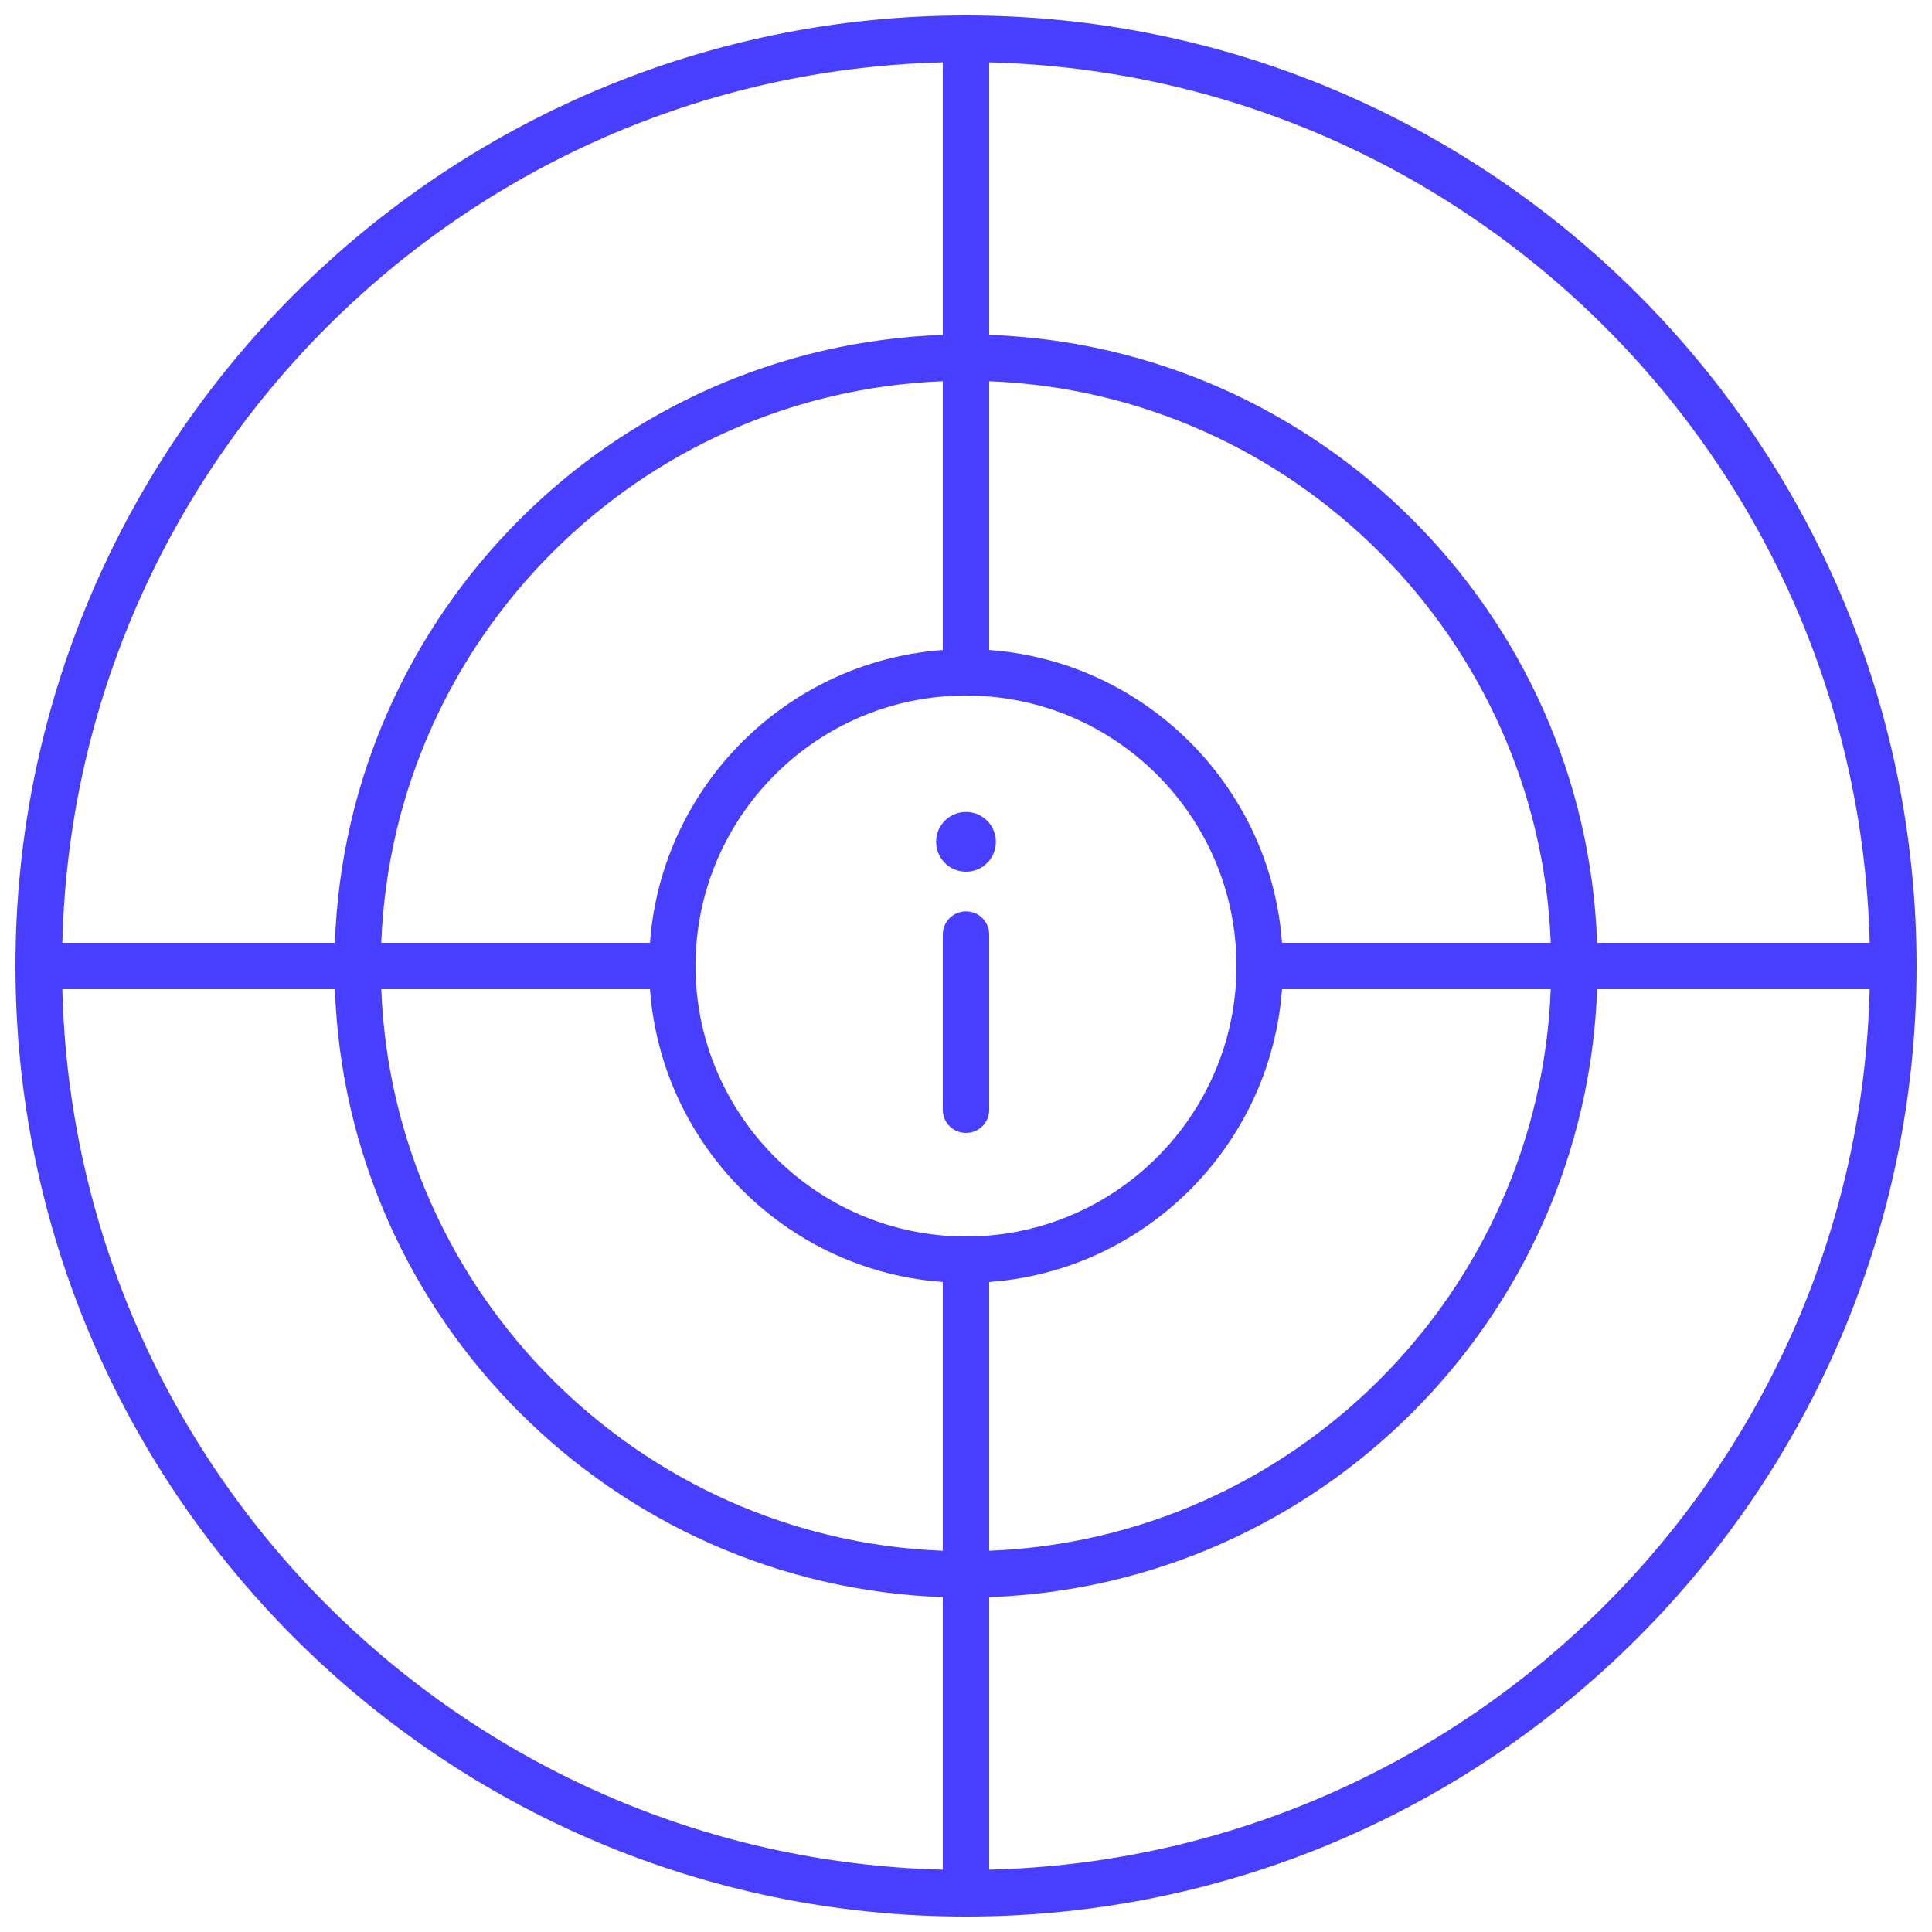
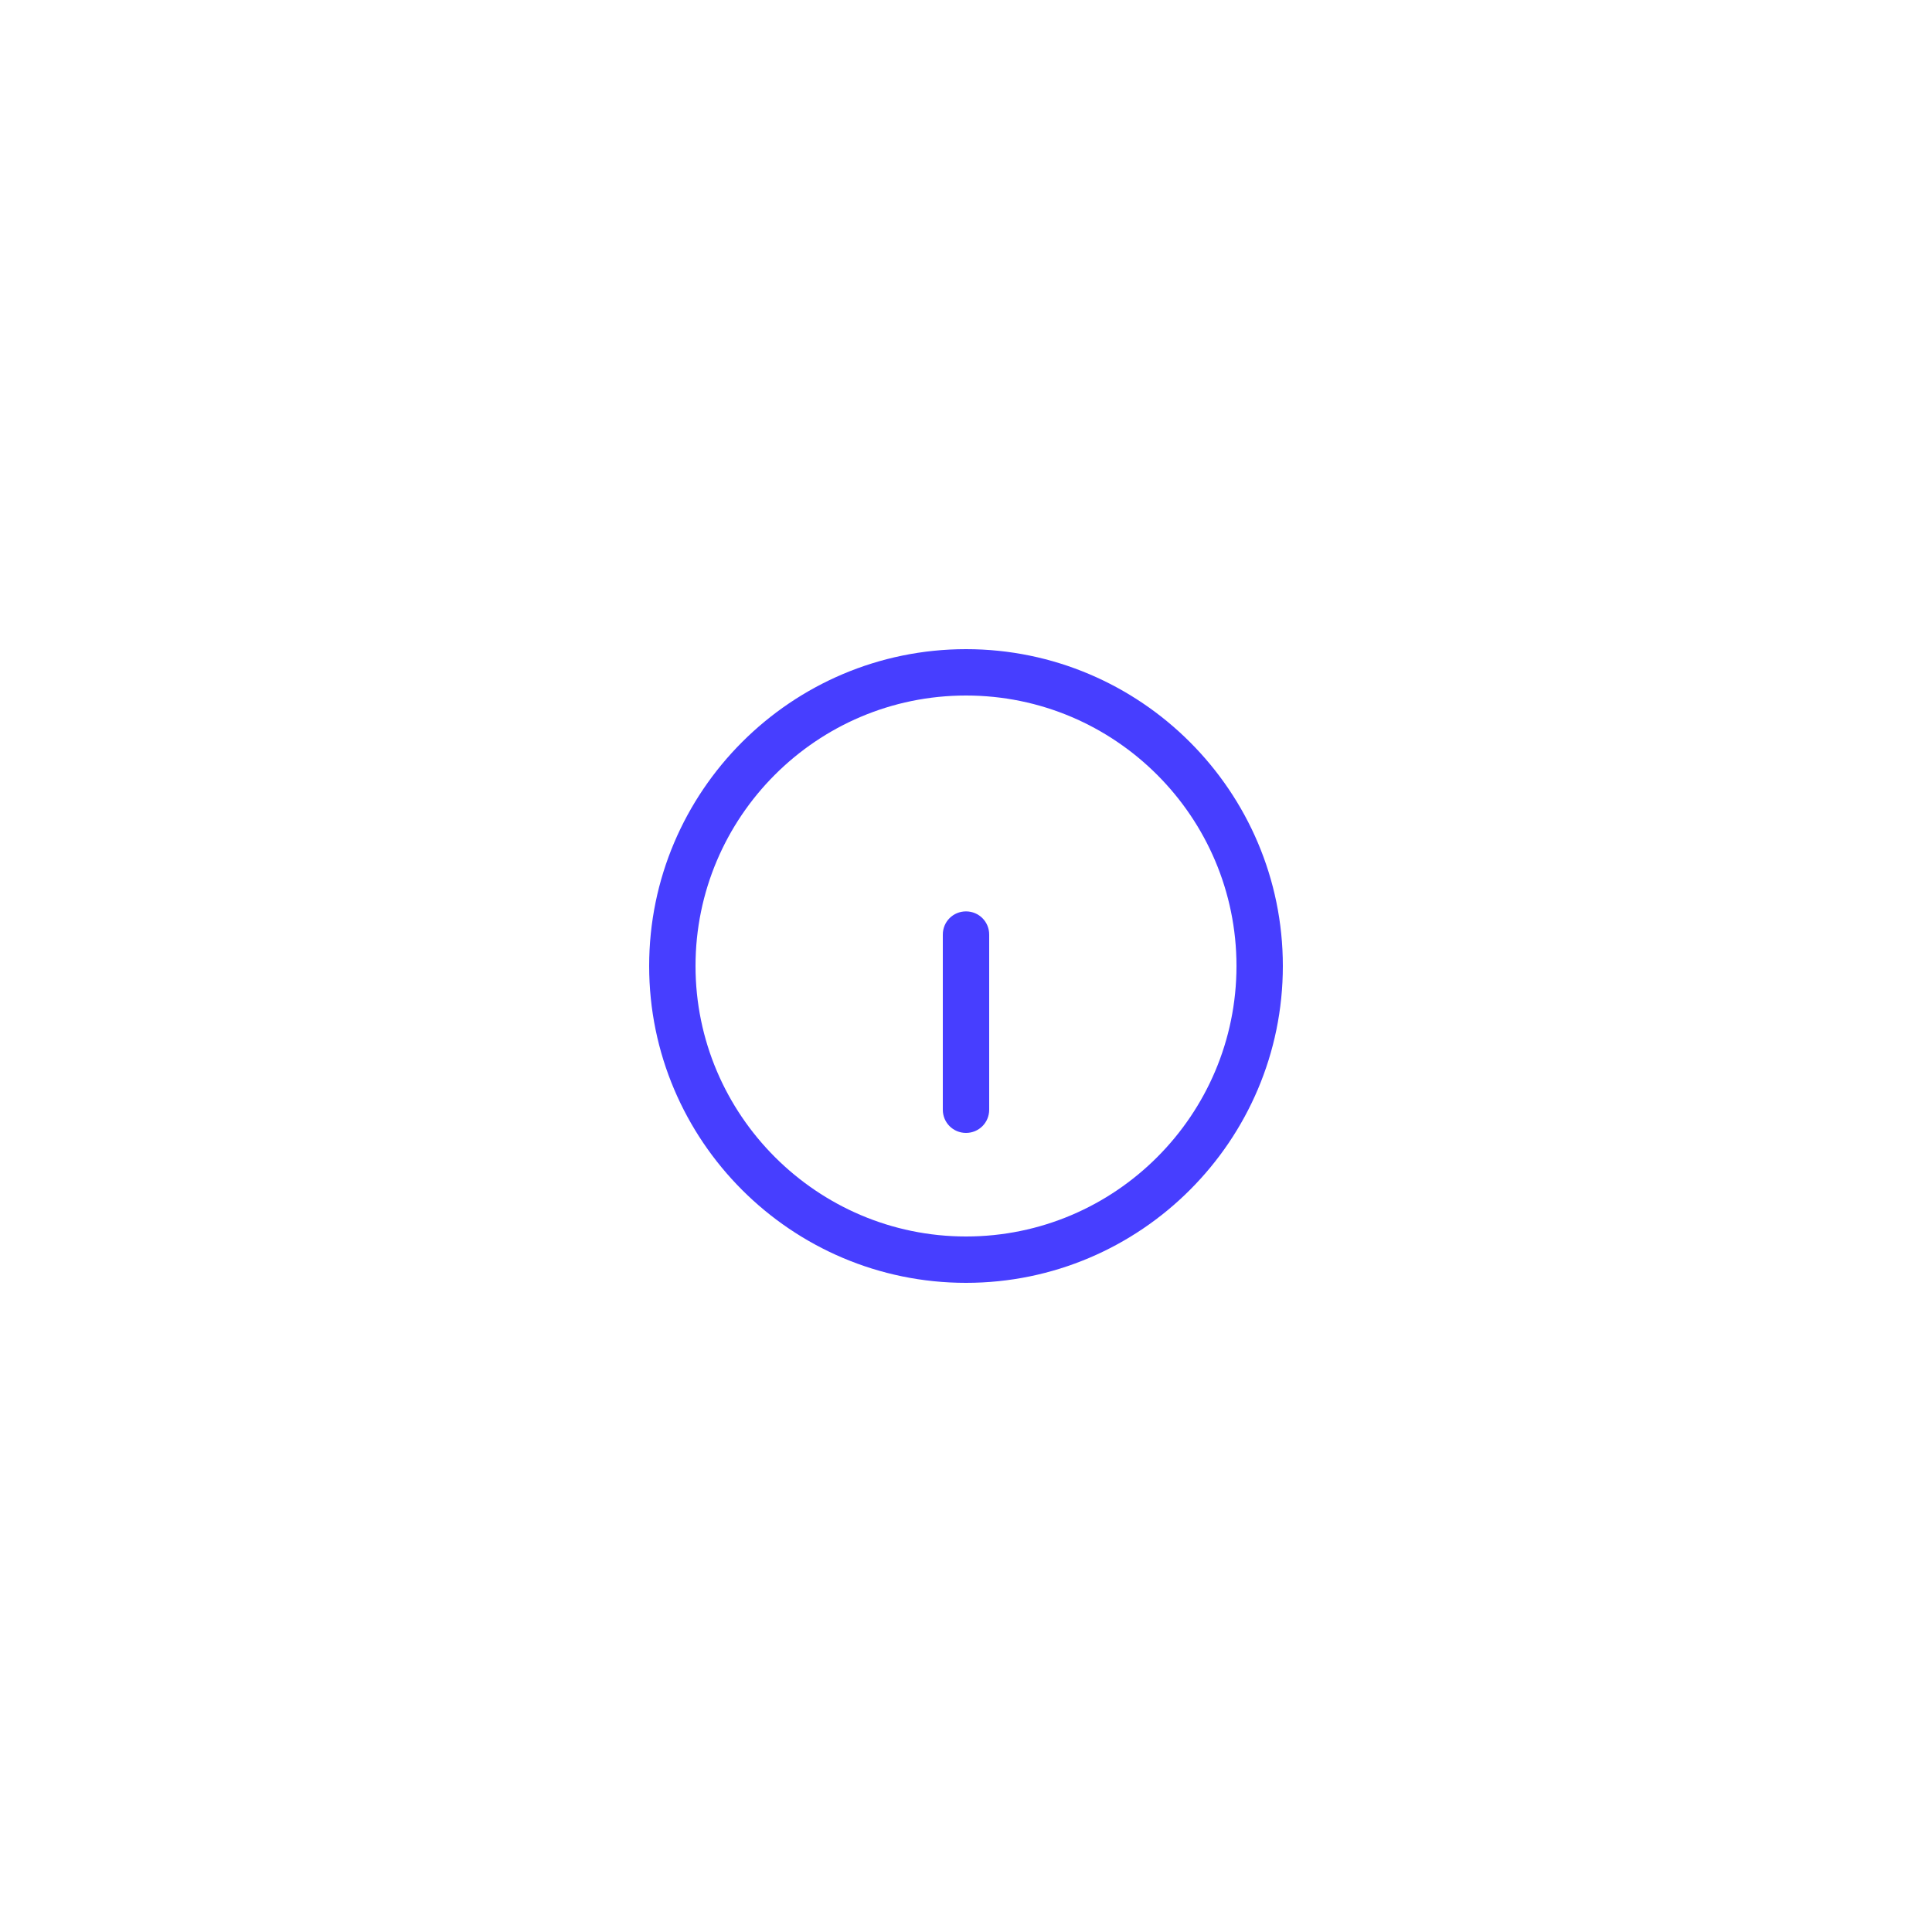
<svg xmlns="http://www.w3.org/2000/svg" version="1.1" id="Layer_1" x="0px" y="0px" viewBox="0 0 375 375" style="enable-background:new 0 0 375 375;" xml:space="preserve">
  <style type="text/css">
	.st0{fill:#473EFF;}
</style>
  <g>
    <path class="st0" d="M187.5,249c-33.9,0-61.5-27.6-61.5-61.5s27.6-61.5,61.5-61.5c33.9,0,61.5,27.6,61.5,61.5S221.4,249,187.5,249z    M187.5,135c-29,0-52.5,23.6-52.5,52.5s23.6,52.5,52.5,52.5c29,0,52.5-23.6,52.5-52.5S216.5,135,187.5,135z" />
-     <path class="st0" d="M187.5,3L187.5,3L187.5,3L187.5,3C85.8,3,3,85.8,3,187.5S85.8,372,187.5,372S372,289.2,372,187.5   C372,85.8,289.2,3,187.5,3z M192,12.1c93.2,2.4,168.6,77.7,170.9,170.9H310c-2.3-64.1-54-115.7-118-118V12.1z M183,12.1V65   c-64.1,2.3-115.7,54-118,118H12.1C14.4,89.8,89.8,14.4,183,12.1z M183,362.9C89.8,360.6,14.4,285.2,12.1,192H65   c2.3,64.1,54,115.7,118,118V362.9z M183,244.3V301c-59.1-2.3-106.7-50-109-109h56.7c-0.1-1.5-0.2-3-0.2-4.5s0.1-3,0.2-4.5H74   c2.3-59.1,50-106.7,109-109v56.5c0,0.1,0,0.1,0,0.2c1.5-0.1,3-0.2,4.5-0.2c1.5,0,3,0.1,4.5,0.2c0-0.1,0-0.1,0-0.2V74   c59.1,2.3,106.7,50,109,109h-56.7c0.1,1.5,0.2,3,0.2,4.5s-0.1,3-0.2,4.5H301c-2.3,59.1-50,106.7-109,109v-56.7   c-1.5,0.1-3,0.2-4.5,0.2C186,244.5,184.5,244.4,183,244.3z M192,362.9V310c64.1-2.3,115.7-54,118-118h52.9   C360.6,285.2,285.2,360.6,192,362.9z" />
    <path class="st0" d="M187.5,219.9c-2.5,0-4.5-2-4.5-4.5v-34c0-2.5,2-4.5,4.5-4.5c2.5,0,4.5,2,4.5,4.5v34   C192,217.9,190,219.9,187.5,219.9z" />
-     <circle class="st0" cx="187.5" cy="163.4" r="5.8" />
  </g>
</svg>